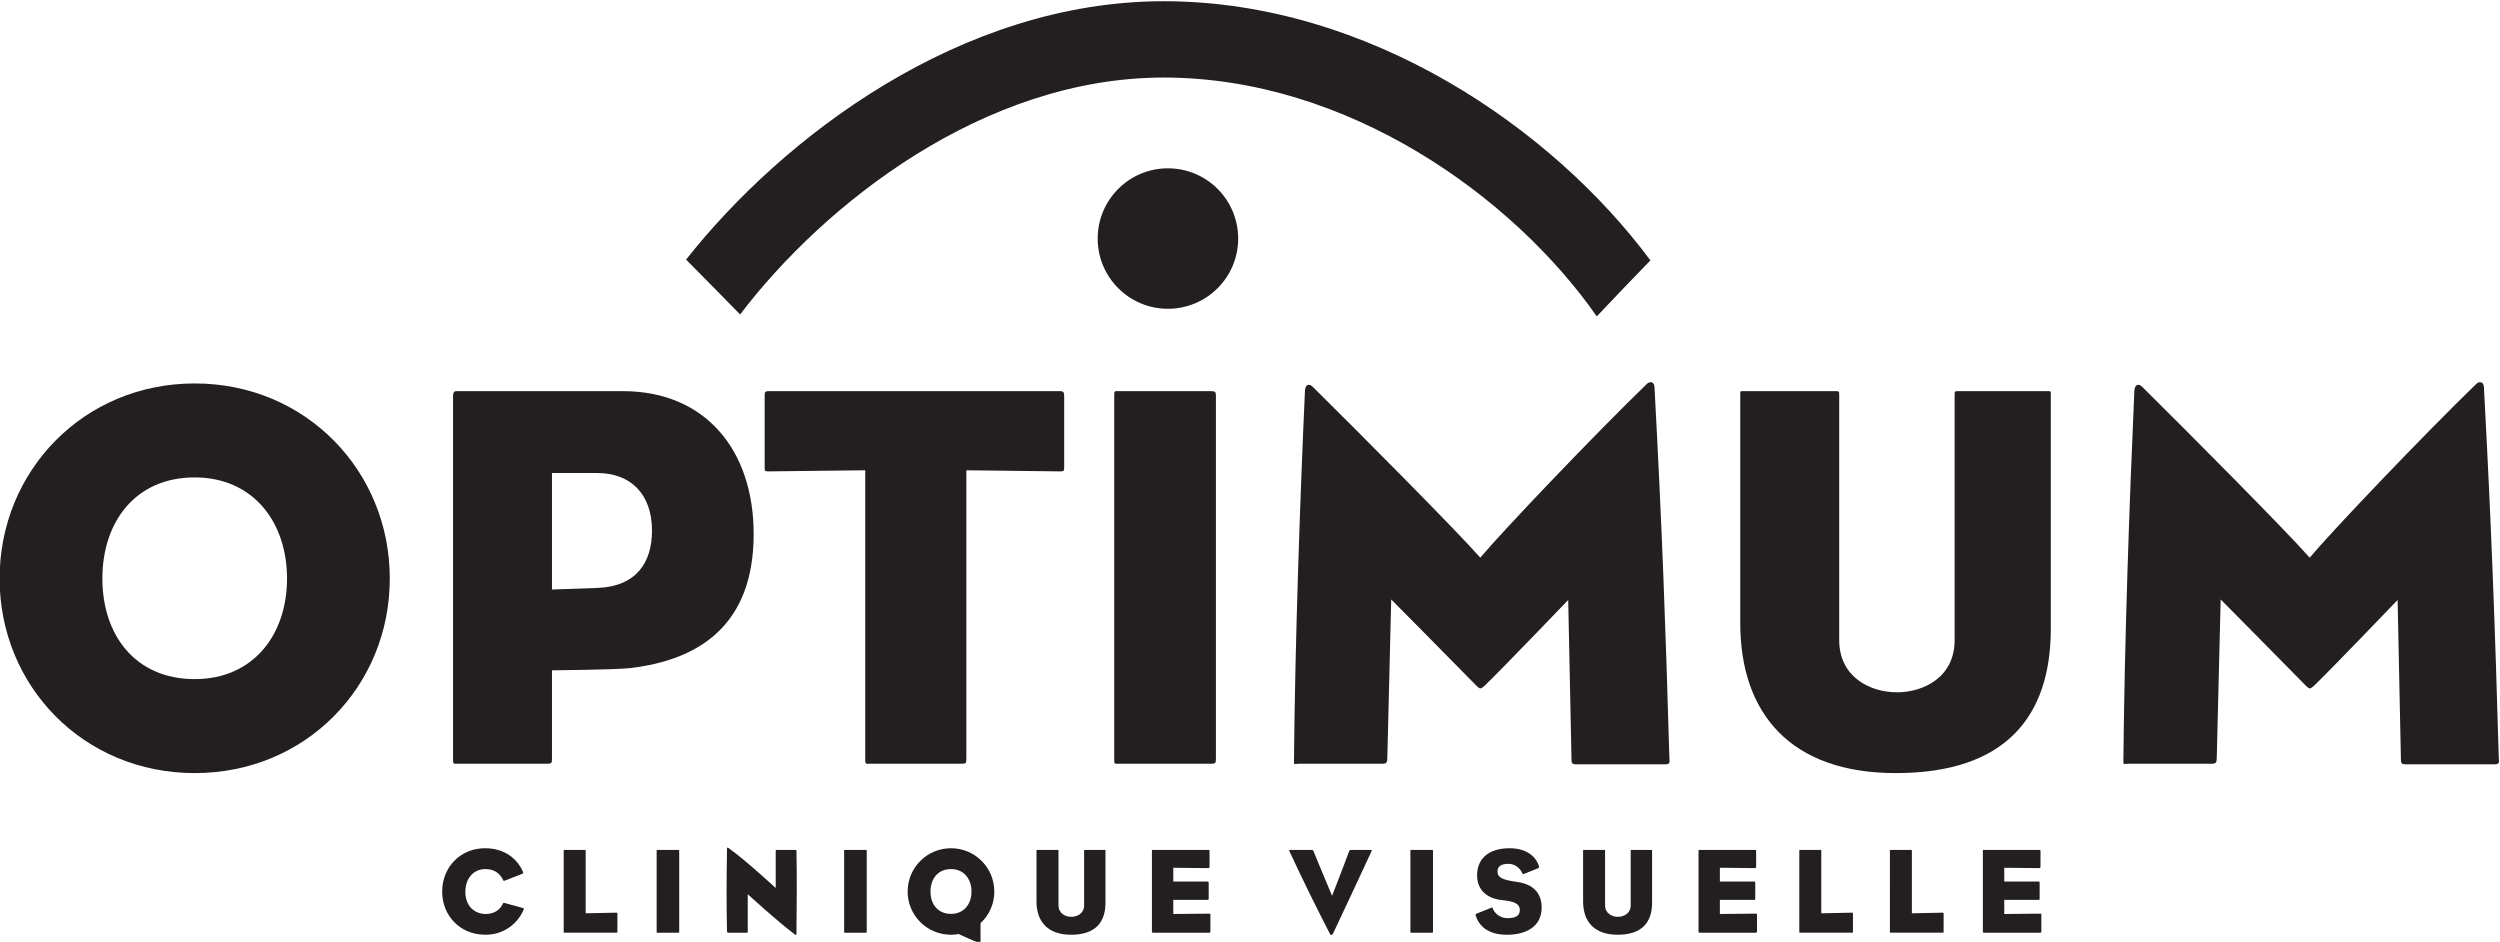
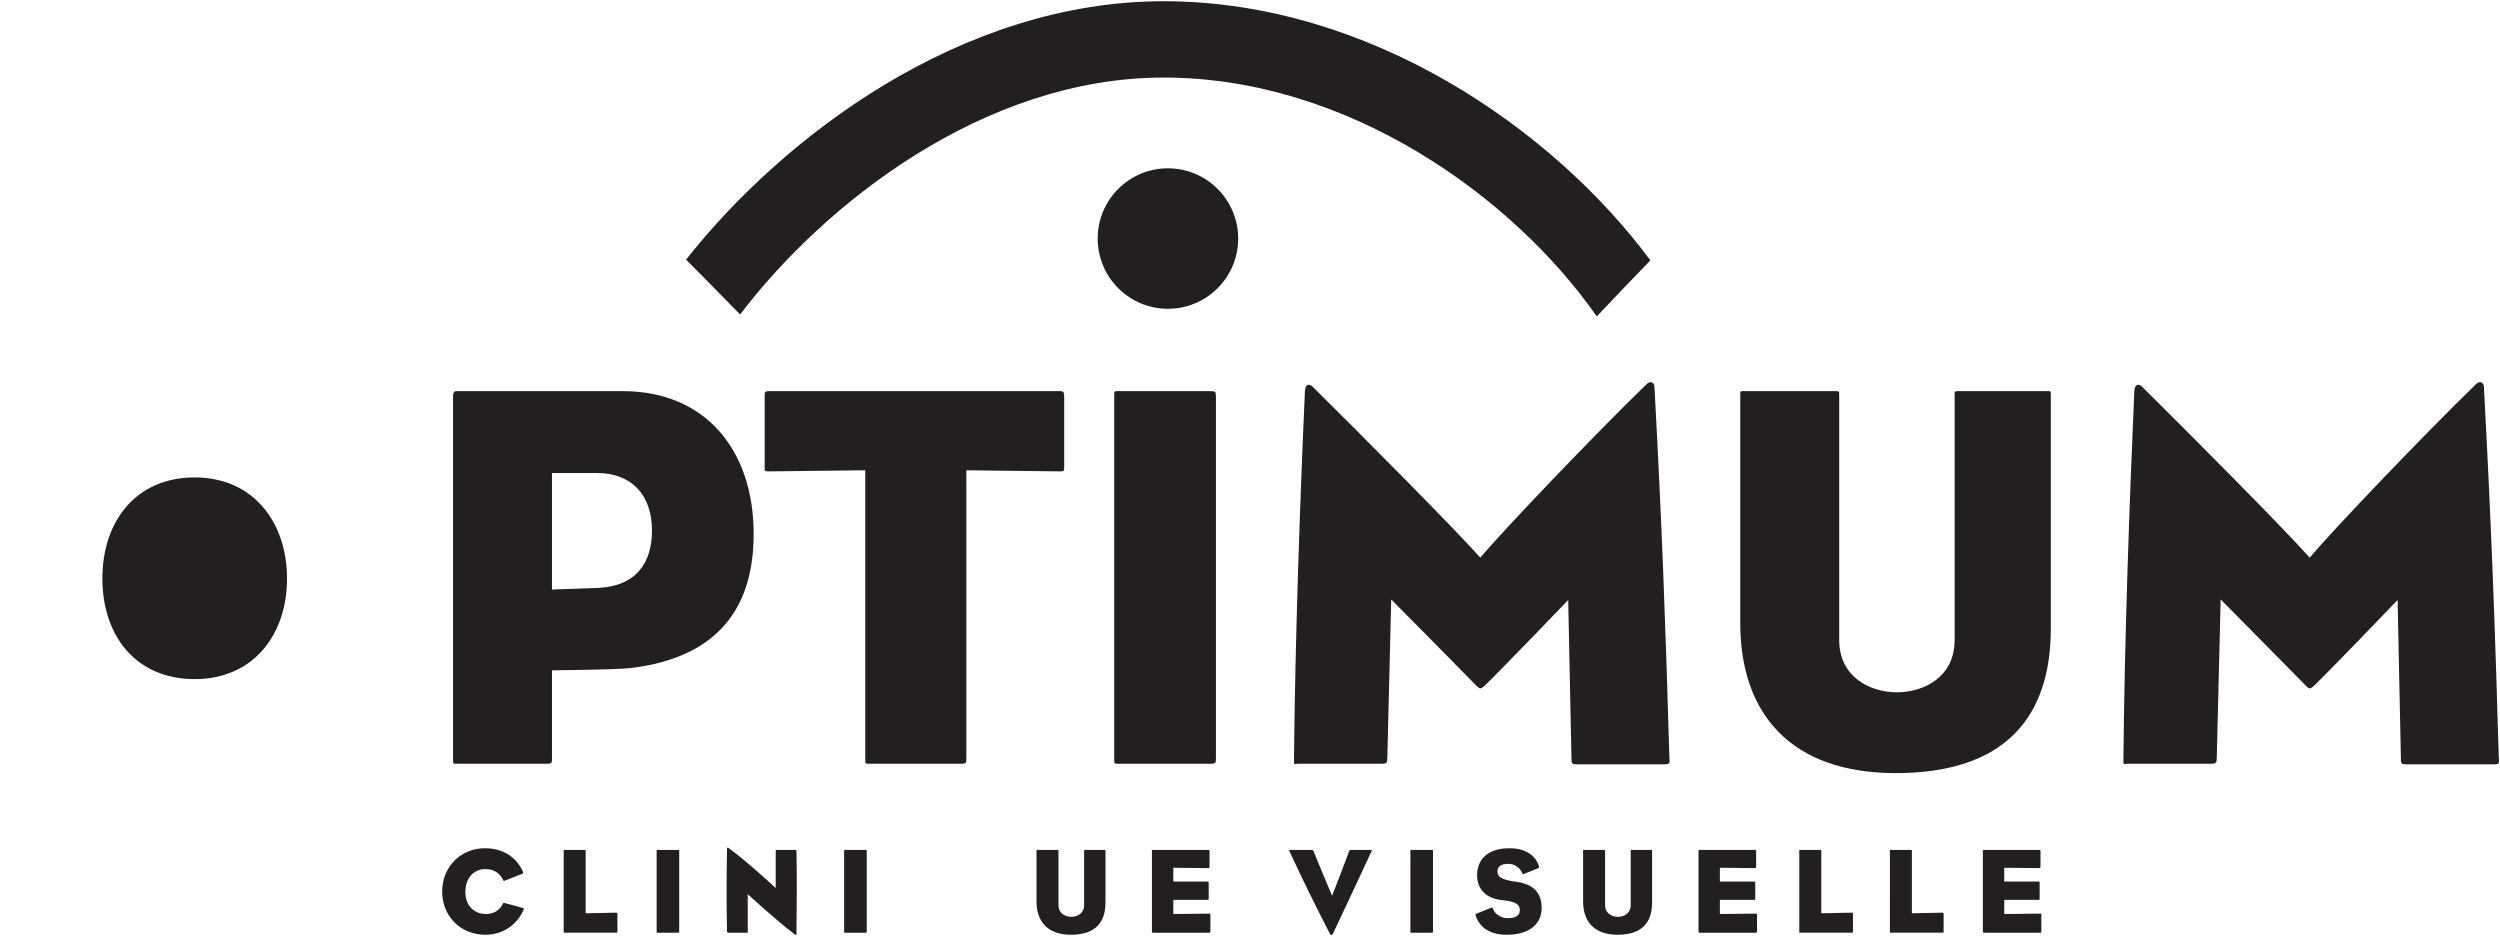
<svg xmlns="http://www.w3.org/2000/svg" viewBox="0 0 462.027 174.057" height="174.057" width="462.027" xml:space="preserve" id="svg2" version="1.1">
  <defs id="defs6">
    <clipPath id="clipPath18" clipPathUnits="userSpaceOnUse">
      <path id="path16" d="M 0,1224 H 792 V 0 H 0 Z" />
    </clipPath>
  </defs>
  <g transform="matrix(1.333,0,0,-1.333,-296.034,902.391)" id="g10">
    <g id="g12">
      <g clip-path="url(#clipPath18)" id="g14">
        <g transform="translate(294.538,551.084)" id="g20">
          <path id="path22" style="fill:#231f20;fill-opacity:1;fill-rule:nonzero;stroke:none" d="M 0,0 -2.54,0.697 C -2.674,0.73 -2.691,0.665 -2.743,0.578 -3.148,-0.285 -3.961,-0.84 -5.111,-0.84 c -1.422,0 -2.827,0.963 -2.827,3.078 0,1.814 1.084,3.148 2.775,3.148 1.17,0 1.981,-0.525 2.472,-1.536 0.035,-0.09 0.05,-0.123 0.151,-0.09 l 2.524,0.983 c 0.067,0.034 0.133,0.102 0.05,0.302 -0.763,1.728 -2.472,3.232 -5.263,3.232 -3.317,0 -5.924,-2.552 -5.924,-6.02 0,-3.249 2.402,-5.976 6.008,-5.976 2.643,0 4.537,1.658 5.299,3.503 C 0.186,-0.111 0.17,-0.029 0,0" />
        </g>
        <g transform="translate(307.53,550.428)" id="g24">
          <path id="path26" style="fill:#231f20;fill-opacity:1;fill-rule:nonzero;stroke:none" d="m 0,0 -4.25,-0.086 v 8.633 c 0,0.137 -0.018,0.15 -0.154,0.15 h -2.74 c -0.153,0 -0.153,0.021 -0.153,-0.15 V 2.944 -2.621 c 0,-0.174 0,-0.156 0.153,-0.156 h 7.16 c 0.135,0 0.135,0.018 0.135,0.156 v 2.453 C 0.151,-0.037 0.135,0 0,0" />
        </g>
        <g transform="translate(316.082,559.125)" id="g28">
          <path id="path30" style="fill:#231f20;fill-opacity:1;fill-rule:nonzero;stroke:none" d="m 0,0 h -2.81 c -0.152,0 -0.152,0.021 -0.152,-0.15 v -5.603 -5.565 c 0,-0.174 0,-0.157 0.152,-0.157 H 0 c 0.152,0 0.168,0.019 0.168,0.157 v 5.565 5.603 C 0.168,-0.014 0.152,0 0,0" />
        </g>
        <g transform="translate(332.336,559.125)" id="g32">
          <path id="path34" style="fill:#231f20;fill-opacity:1;fill-rule:nonzero;stroke:none" d="m 0,0 h -2.574 c -0.134,0 -0.134,-0.014 -0.134,-0.2 v -5.079 c 0,0 -4.147,3.842 -6.567,5.566 -0.085,0.055 -0.186,0.072 -0.186,-0.115 -0.069,-4.469 -0.086,-7.16 0,-11.477 0,-0.068 0.05,-0.17 0.168,-0.17 h 2.556 c 0.151,0 0.151,0 0.151,0.157 v 5.179 c 0,0 3.996,-3.677 6.55,-5.59 0.186,-0.132 0.205,-0.031 0.205,0.172 0.05,3.516 0.066,8.053 0,11.357 0,0.173 0,0.2 -0.169,0.2" />
        </g>
        <g transform="translate(342.076,559.125)" id="g36">
          <path id="path38" style="fill:#231f20;fill-opacity:1;fill-rule:nonzero;stroke:none" d="m 0,0 h -2.808 c -0.153,0 -0.153,0.021 -0.153,-0.15 v -5.603 -5.565 c 0,-0.174 0,-0.157 0.153,-0.157 H 0 c 0.152,0 0.171,0.019 0.171,0.157 v 5.565 5.603 C 0.171,-0.014 0.152,0 0,0" />
        </g>
        <g transform="translate(353.928,550.26)" id="g40">
-           <path id="path42" style="fill:#231f20;fill-opacity:1;fill-rule:nonzero;stroke:none" d="M 0,0 C -1.827,0 -2.842,1.352 -2.842,3.096 -2.842,4.841 -1.827,6.21 0,6.21 1.795,6.21 2.844,4.841 2.844,3.096 2.844,1.352 1.795,0 0,0 m 0,9.102 c -3.316,0 -6.008,-2.689 -6.008,-6.006 0,-3.319 2.692,-5.991 6.008,-5.991 0.372,0 0.729,0.032 1.051,0.102 0.894,-0.408 1.726,-0.796 2.759,-1.186 0.237,-0.084 0.288,0.015 0.288,0.203 v 2.489 c 1.184,1.084 1.91,2.658 1.91,4.383 0,3.317 -2.69,6.006 -6.008,6.006" />
-         </g>
+           </g>
        <g transform="translate(375.261,559.125)" id="g44">
          <path id="path46" style="fill:#231f20;fill-opacity:1;fill-rule:nonzero;stroke:none" d="m 0,0 h -2.773 c -0.102,0 -0.102,-0.014 -0.102,-0.117 v -7.551 c 0,-1.146 -0.965,-1.605 -1.776,-1.605 -0.83,0 -1.778,0.474 -1.778,1.605 v 7.534 C -6.429,0 -6.429,0 -6.549,0 h -2.843 c -0.085,0 -0.085,0 -0.085,-0.102 v -7.039 c 0,-2.793 1.559,-4.619 4.791,-4.619 3.368,0 4.772,1.724 4.772,4.449 v 7.194 C 0.086,0 0.086,0 0,0" />
        </g>
        <g transform="translate(389.71,550.293)" id="g48">
          <path id="path50" style="fill:#231f20;fill-opacity:1;fill-rule:nonzero;stroke:none" d="m 0,0 -4.96,-0.049 v 1.956 h 4.739 c 0.152,0 0.169,0.041 0.169,0.24 v 2.066 c 0,0.201 -0.017,0.24 -0.169,0.24 H -4.96 v 1.908 l 4.839,-0.049 c 0.137,0 0.186,0.083 0.186,0.236 v 2.069 c 0,0.201 -0.016,0.215 -0.186,0.215 H -7.77 c -0.17,0 -0.153,-0.014 -0.153,-0.166 v -11.07 c 0,-0.205 0.019,-0.239 0.187,-0.239 H 0 c 0.168,0 0.185,0.034 0.185,0.239 v 2.183 C 0.185,0 0.185,0 0,0" />
        </g>
        <g transform="translate(409.453,559.125)" id="g52">
          <path id="path54" style="fill:#231f20;fill-opacity:1;fill-rule:nonzero;stroke:none" d="m 0,0 c -0.2,0 -0.287,-0.049 -0.336,-0.2 -0.492,-1.389 -2.352,-6.159 -2.352,-6.159 0,0 -2.033,4.82 -2.593,6.225 C -5.332,-0.014 -5.43,0 -5.584,0 h -2.877 c -0.223,0 -0.223,-0.027 -0.082,-0.303 2.078,-4.469 3.619,-7.551 5.536,-11.287 0.111,-0.289 0.319,-0.271 0.468,0.033 1.933,4.114 3.115,6.617 5.264,11.254 C 2.861,-0.014 2.847,0 2.625,0 Z" />
        </g>
        <g transform="translate(420.582,559.125)" id="g56">
          <path id="path58" style="fill:#231f20;fill-opacity:1;fill-rule:nonzero;stroke:none" d="m 0,0 h -2.813 c -0.146,0 -0.146,0.021 -0.146,-0.15 v -5.603 -5.565 c 0,-0.174 0,-0.157 0.146,-0.157 H 0 c 0.155,0 0.172,0.019 0.172,0.157 v 5.565 5.603 C 0.172,-0.014 0.155,0 0,0" />
        </g>
        <g transform="translate(432.404,554.692)" id="g60">
          <path id="path62" style="fill:#231f20;fill-opacity:1;fill-rule:nonzero;stroke:none" d="m 0,0 c -0.223,0.034 -0.408,0.068 -0.557,0.085 -1.527,0.254 -2.152,0.576 -2.152,1.352 0,0.63 0.373,1.07 1.555,1.07 0.879,0 1.66,-0.664 1.896,-1.338 C 0.775,1.083 0.824,1.05 0.945,1.101 l 1.981,0.796 c 0.101,0.036 0.17,0.098 0.118,0.286 -0.44,1.42 -1.826,2.486 -4.075,2.486 -3,0 -4.504,-1.535 -4.504,-3.74 0,-2.097 1.422,-3.25 3.466,-3.45 0.12,-0.021 0.29,-0.035 0.409,-0.053 1.556,-0.185 2.049,-0.621 2.049,-1.32 0,-0.777 -0.541,-1.134 -1.71,-1.134 -1.07,0 -1.851,0.748 -2.049,1.37 -0.031,0.138 -0.031,0.138 -0.185,0.085 l -2.085,-0.84 c -0.116,-0.055 -0.133,-0.138 -0.067,-0.325 0.575,-1.656 2.016,-2.589 4.318,-2.589 2.657,0 4.805,1.148 4.805,3.754 C 3.416,-1.454 2.164,-0.305 0,0" />
        </g>
        <g transform="translate(451.044,559.125)" id="g64">
          <path id="path66" style="fill:#231f20;fill-opacity:1;fill-rule:nonzero;stroke:none" d="m 0,0 h -2.776 c -0.102,0 -0.102,-0.014 -0.102,-0.117 v -7.551 c 0,-1.146 -0.961,-1.605 -1.779,-1.605 -0.825,0 -1.774,0.474 -1.774,1.605 v 7.534 C -6.431,0 -6.431,0 -6.549,0 H -9.39 c -0.088,0 -0.088,0 -0.088,-0.102 v -7.039 c 0,-2.793 1.559,-4.619 4.79,-4.619 3.369,0 4.774,1.724 4.774,4.449 v 7.194 C 0.086,0 0.086,0 0,0" />
        </g>
        <g transform="translate(465.492,550.293)" id="g68">
          <path id="path70" style="fill:#231f20;fill-opacity:1;fill-rule:nonzero;stroke:none" d="m 0,0 -4.963,-0.049 v 1.956 h 4.741 c 0.151,0 0.165,0.041 0.165,0.24 v 2.066 c 0,0.201 -0.014,0.24 -0.165,0.24 H -4.963 V 6.361 L -0.12,6.312 c 0.138,0 0.185,0.083 0.185,0.236 v 2.069 c 0,0.201 -0.016,0.215 -0.185,0.215 h -7.648 c -0.169,0 -0.154,-0.014 -0.154,-0.166 v -11.07 c 0,-0.205 0.016,-0.239 0.186,-0.239 H 0 c 0.164,0 0.184,0.034 0.184,0.239 v 2.183 C 0.184,0 0.184,0 0,0" />
        </g>
        <g transform="translate(478.834,550.428)" id="g72">
          <path id="path74" style="fill:#231f20;fill-opacity:1;fill-rule:nonzero;stroke:none" d="m 0,0 -4.246,-0.086 v 8.633 c 0,0.137 -0.018,0.15 -0.152,0.15 h -2.744 c -0.151,0 -0.151,0.021 -0.151,-0.15 V 2.944 -2.621 c 0,-0.174 0,-0.156 0.151,-0.156 h 7.16 c 0.129,0 0.129,0.018 0.129,0.156 v 2.453 C 0.147,-0.037 0.133,0 0,0" />
        </g>
        <g transform="translate(491.398,550.428)" id="g76">
          <path id="path78" style="fill:#231f20;fill-opacity:1;fill-rule:nonzero;stroke:none" d="m 0,0 -4.249,-0.086 v 8.633 c 0,0.137 -0.017,0.15 -0.149,0.15 h -2.744 c -0.153,0 -0.153,0.021 -0.153,-0.15 V 2.944 -2.621 c 0,-0.174 0,-0.156 0.153,-0.156 H 0.02 c 0.132,0 0.132,0.018 0.132,0.156 v 2.453 C 0.152,-0.037 0.137,0 0,0" />
        </g>
        <g transform="translate(504.914,550.293)" id="g80">
          <path id="path82" style="fill:#231f20;fill-opacity:1;fill-rule:nonzero;stroke:none" d="m 0,0 -4.957,-0.049 v 1.956 h 4.736 c 0.155,0 0.17,0.041 0.17,0.24 v 2.066 c 0,0.201 -0.015,0.24 -0.17,0.24 h -4.736 v 1.908 l 4.836,-0.049 c 0.138,0 0.189,0.083 0.189,0.236 v 2.069 c 0,0.201 -0.019,0.215 -0.189,0.215 H -7.77 c -0.17,0 -0.153,-0.014 -0.153,-0.166 v -11.07 c 0,-0.205 0.017,-0.239 0.185,-0.239 H 0 c 0.17,0 0.184,0.034 0.184,0.239 v 2.183 C 0.184,0 0.184,0 0,0" />
        </g>
        <g transform="translate(249.075,582.809)" id="g84">
-           <path id="path86" style="fill:#231f20;fill-opacity:1;fill-rule:nonzero;stroke:none" d="m 0,0 c -8.23,0 -12.8,6.094 -12.8,13.945 0,7.847 4.57,14.018 12.8,14.018 8.076,0 12.8,-6.171 12.8,-14.018 C 12.8,6.094 8.076,0 0,0 m 0,40.992 c -15.394,0 -27.049,-12.114 -27.049,-27.047 0,-14.937 11.655,-26.976 27.049,-26.976 15.391,0 27.048,12.039 27.048,26.976 0,14.933 -11.657,27.047 -27.048,27.047" />
+           <path id="path86" style="fill:#231f20;fill-opacity:1;fill-rule:nonzero;stroke:none" d="m 0,0 c -8.23,0 -12.8,6.094 -12.8,13.945 0,7.847 4.57,14.018 12.8,14.018 8.076,0 12.8,-6.171 12.8,-14.018 C 12.8,6.094 8.076,0 0,0 m 0,40.992 " />
        </g>
        <g transform="translate(305.01,595.455)" id="g88">
          <path id="path90" style="fill:#231f20;fill-opacity:1;fill-rule:nonzero;stroke:none" d="m 0,0 -6.402,-0.226 v 16.153 h 6.248 c 4.647,0 7.619,-2.896 7.619,-8 C 7.465,3.579 5.332,0.23 0,0 m 3.428,27.279 h -22.859 c -0.306,0 -0.687,0.078 -0.687,-0.689 V 1.373 -23.694 c 0,-0.764 0,-0.687 0.687,-0.687 h 12.342 c 0.611,0 0.687,0.074 0.687,0.687 v 12.266 c 0,0 8.61,0.073 10.819,0.306 9.752,1.142 17.143,6.095 17.143,18.589 0,11.738 -6.781,19.812 -18.132,19.812" />
        </g>
        <g transform="translate(356.058,571.761)" id="g92">
          <path id="path94" style="fill:#231f20;fill-opacity:1;fill-rule:nonzero;stroke:none" d="m 0,0 v 40 l 13.032,-0.153 c 0.456,0 0.533,0.079 0.533,0.533 v 9.831 c 0,0.61 -0.077,0.762 -0.61,0.762 h -40.308 c -0.609,0 -0.609,-0.152 -0.609,-0.762 V 40.38 c 0,-0.454 0,-0.533 0.534,-0.533 L -14.018,40 V 0 c 0,-0.764 0,-0.687 0.764,-0.687 h 12.57 C -0.074,-0.687 0,-0.612 0,0" />
        </g>
        <g transform="translate(389.896,622.734)" id="g96">
          <path id="path98" style="fill:#231f20;fill-opacity:1;fill-rule:nonzero;stroke:none" d="m 0,0 h -12.649 c -0.686,0 -0.686,0.079 -0.686,-0.689 v -25.217 -25.067 c 0,-0.764 0,-0.687 0.686,-0.687 H 0 c 0.686,0 0.763,0.075 0.763,0.687 v 25.067 25.217 C 0.763,-0.073 0.686,0 0,0" />
        </g>
        <g transform="translate(451.461,623.346)" id="g100">
          <path id="path102" style="fill:#231f20;fill-opacity:1;fill-rule:nonzero;stroke:none" d="M 0,0 C -0.072,0.759 -0.684,0.759 -1.062,0.381 -8.227,-6.555 -20.95,-19.891 -24.149,-23.697 -27.58,-19.814 -40.761,-6.555 -47.391,0 c -0.459,0.455 -0.991,0.381 -1.066,-0.533 -0.688,-15.239 -1.373,-34.977 -1.522,-51.282 0,-0.687 0,-0.456 0.682,-0.456 h 11.428 c 0.767,0 0.838,0.074 0.838,1.067 l 0.533,21.712 c 0,0 8.838,-8.913 11.814,-11.961 0.535,-0.529 0.608,-0.455 1.139,0 2.822,2.742 11.586,11.887 11.586,11.887 l 0.457,-22.172 c 0,-0.381 0.072,-0.611 0.609,-0.611 H 1.529 c 0.761,0 0.534,0.459 0.534,1.066 C 1.529,-32.918 1.07,-19.891 0,0" />
        </g>
        <g transform="translate(506.026,622.734)" id="g104">
          <path id="path106" style="fill:#231f20;fill-opacity:1;fill-rule:nonzero;stroke:none" d="m 0,0 h -12.495 c -0.456,0 -0.456,-0.073 -0.456,-0.533 v -33.985 c 0,-5.183 -4.343,-7.237 -7.997,-7.237 -3.737,0 -8.004,2.133 -8.004,7.237 v 33.911 c 0,0.607 0,0.607 -0.533,0.607 h -12.802 c -0.384,0 -0.384,0 -0.384,-0.459 v -31.693 c 0,-12.576 7.016,-20.805 21.564,-20.805 15.165,0 21.492,7.772 21.492,20.039 V -0.533 C 0.385,0 0.385,0 0,0" />
        </g>
        <g transform="translate(568.514,572.062)" id="g108">
          <path id="path110" style="fill:#231f20;fill-opacity:1;fill-rule:nonzero;stroke:none" d="m 0,0 c -0.529,18.365 -0.994,31.393 -2.058,51.283 -0.079,0.759 -0.684,0.759 -1.067,0.381 -7.161,-6.935 -19.887,-20.271 -23.086,-24.078 -3.432,3.883 -16.612,17.143 -23.238,23.697 -0.459,0.455 -0.992,0.381 -1.069,-0.533 -0.683,-15.239 -1.373,-34.977 -1.523,-51.282 0,-0.687 0,-0.456 0.688,-0.456 h 11.421 c 0.768,0 0.841,0.074 0.841,1.067 l 0.537,21.712 c 0,0 8.837,-8.913 11.812,-11.961 0.531,-0.529 0.605,-0.455 1.138,0 2.818,2.742 11.581,11.887 11.581,11.887 l 0.46,-22.172 c 0,-0.381 0.073,-0.61 0.608,-0.61 H -0.529 C 0.229,-1.065 0,-0.606 0,0" />
        </g>
        <g transform="translate(384.005,653.627)" id="g112">
          <path id="path114" style="fill:#231f20;fill-opacity:1;fill-rule:nonzero;stroke:none" d="m 0,0 c -5.38,0 -9.737,-4.36 -9.737,-9.738 0,-5.377 4.357,-9.737 9.737,-9.737 5.379,0 9.741,4.36 9.741,9.737 C 9.741,-4.36 5.379,0 0,0" />
        </g>
        <g transform="translate(383.418,666.21)" id="g116">
          <path id="path118" style="fill:#231f20;fill-opacity:1;fill-rule:nonzero;stroke:none" d="m 0,0 c 25.568,0 48.498,-16.572 60.047,-33.112 2.261,2.404 4.843,5.104 7.431,7.763 C 53.982,-7.133 28.488,10.583 0,10.583 c -28.163,0 -52.844,-18.87 -66.216,-35.824 2.558,-2.581 5.167,-5.22 7.489,-7.604 C -47.079,-17.541 -24.957,0 0,0" />
        </g>
      </g>
    </g>
  </g>
</svg>